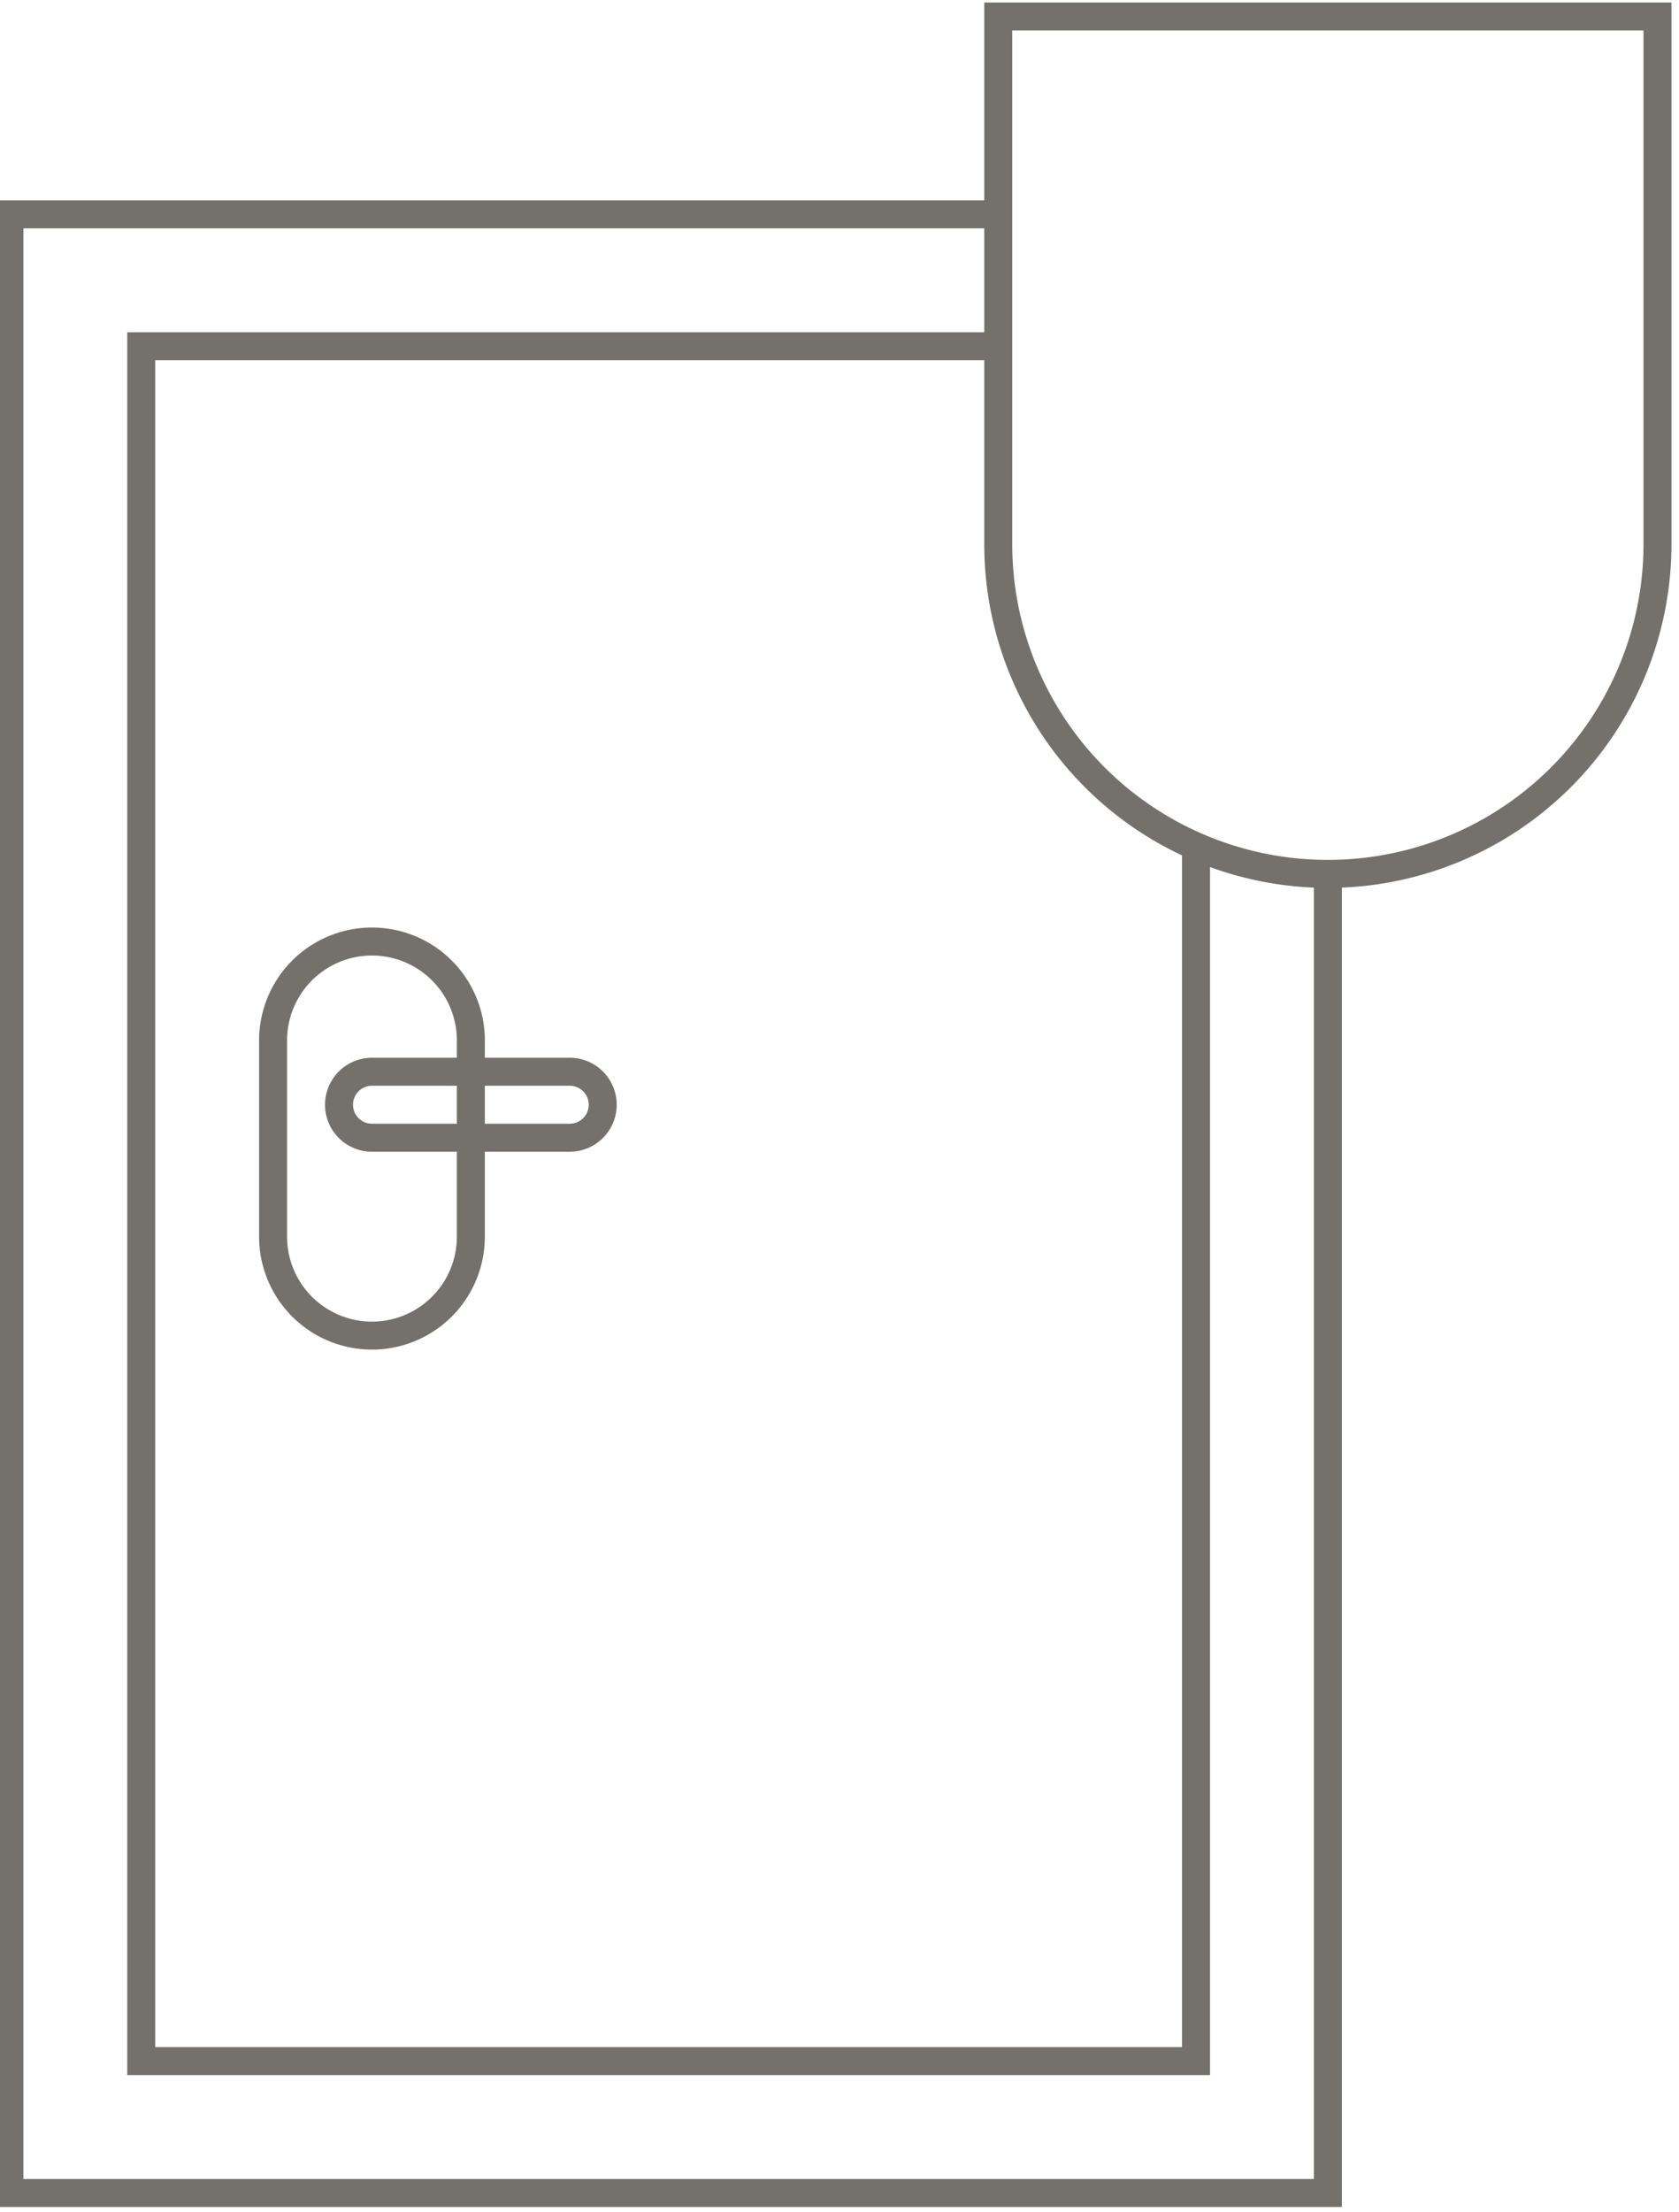
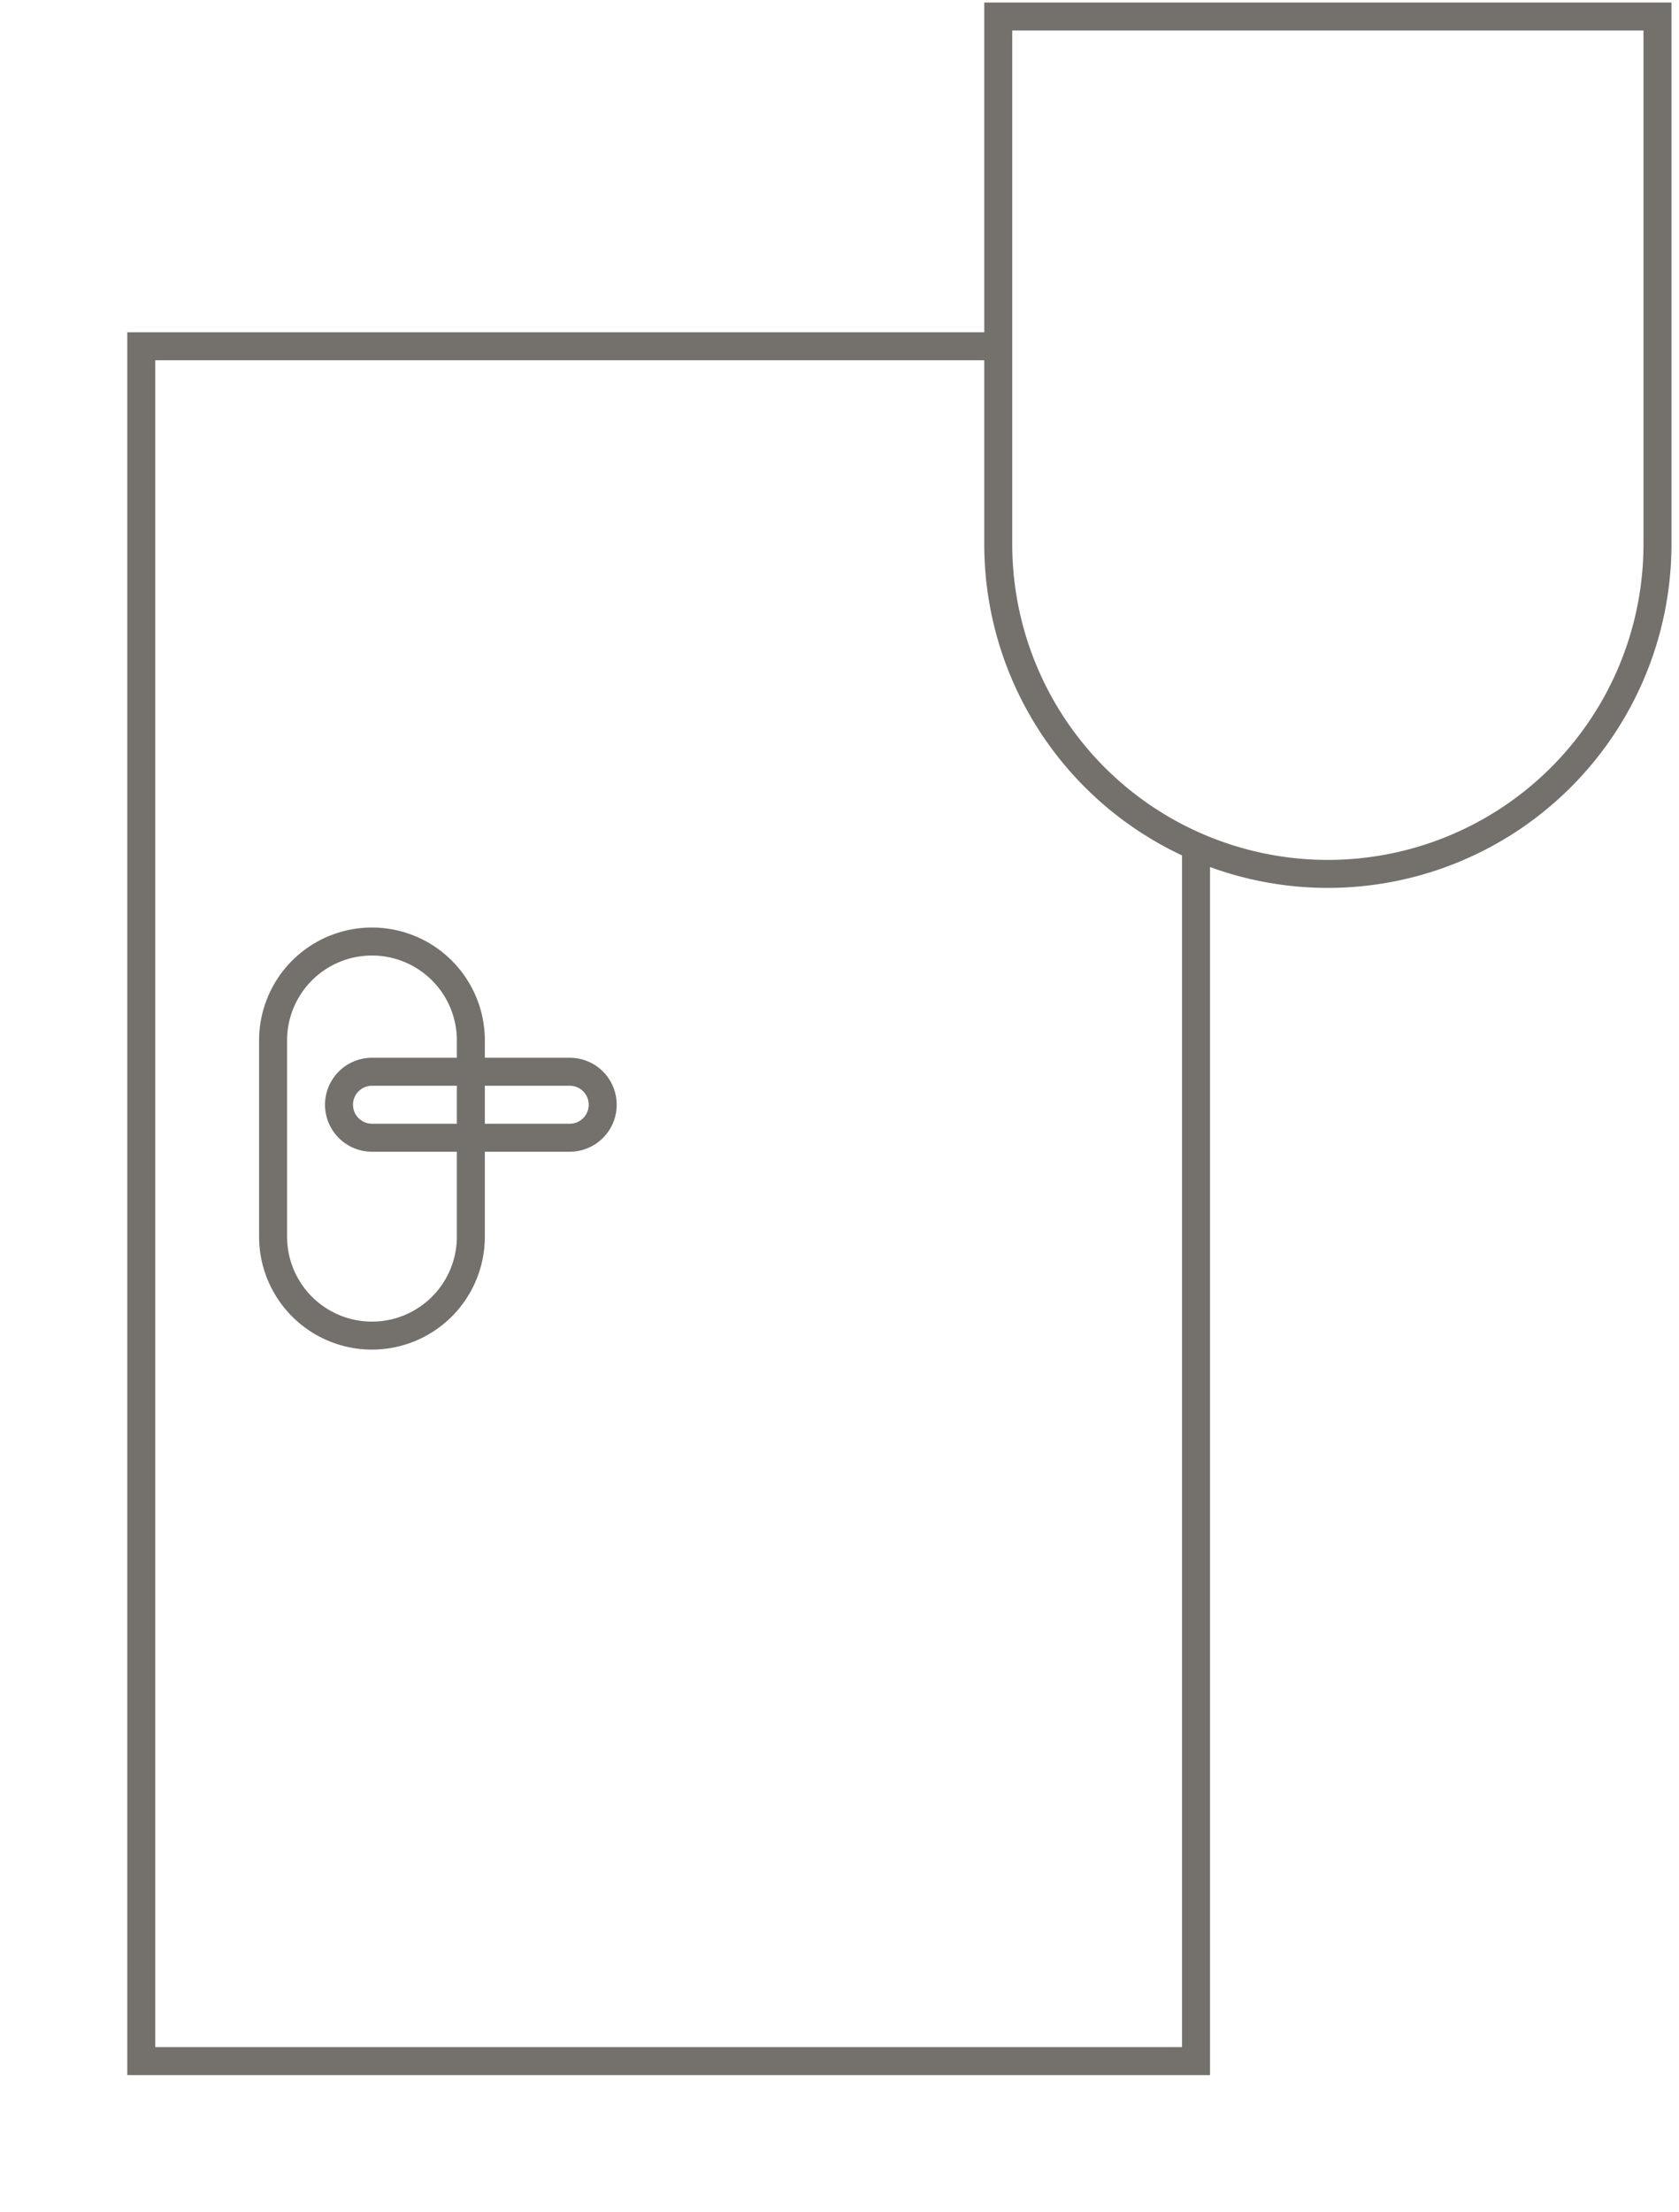
<svg xmlns="http://www.w3.org/2000/svg" width="60" height="79" viewBox="0 0 60 79">
  <defs>
    <clipPath id="clip-path">
      <rect id="Rectangle_6353" data-name="Rectangle 6353" width="60" height="79" transform="translate(0.253)" fill="none" stroke="#74716c" stroke-width="1" />
    </clipPath>
  </defs>
  <g id="Group_11969" data-name="Group 11969" transform="translate(-0.253)">
    <g id="Group_11966" data-name="Group 11966">
      <g id="Group_11965" data-name="Group 11965" clip-path="url(#clip-path)">
-         <path id="Path_187270" data-name="Path 187270" d="M47.616,30.058V77.173H.5V6.5H35.837" transform="translate(0.089 1.156)" fill="none" stroke="#74716c" stroke-miterlimit="10" stroke-width="1" />
-       </g>
+         </g>
    </g>
    <path id="Path_187271" data-name="Path 187271" d="M42.193,28.357V71.75H4.5V10.5H35.125" transform="translate(0.801 1.868)" fill="none" stroke="#74716c" stroke-miterlimit="10" stroke-width="1" />
    <g id="Group_11968" data-name="Group 11968">
      <g id="Group_11967" data-name="Group 11967" clip-path="url(#clip-path)">
        <path id="Path_187272" data-name="Path 187272" d="M12.034,42.635h0A3.533,3.533,0,0,1,8.5,39.1V32.034a3.534,3.534,0,0,1,7.067,0V39.1A3.533,3.533,0,0,1,12.034,42.635Z" transform="translate(1.512 5.07)" fill="none" stroke="#74716c" stroke-miterlimit="10" stroke-width="1" />
        <path id="Path_187273" data-name="Path 187273" d="M18.745,34.856H11.678a1.178,1.178,0,1,1,0-2.356h7.067a1.178,1.178,0,1,1,0,2.356Z" transform="translate(1.868 5.781)" fill="none" stroke="#74716c" stroke-miterlimit="10" stroke-width="1" />
        <path id="Path_187274" data-name="Path 187274" d="M42.279,31.125h0A11.779,11.779,0,0,1,30.5,19.346V.5H54.058V19.346A11.779,11.779,0,0,1,42.279,31.125Z" transform="translate(5.426 0.089)" fill="none" stroke="#74716c" stroke-miterlimit="10" stroke-width="1" />
      </g>
    </g>
  </g>
</svg>